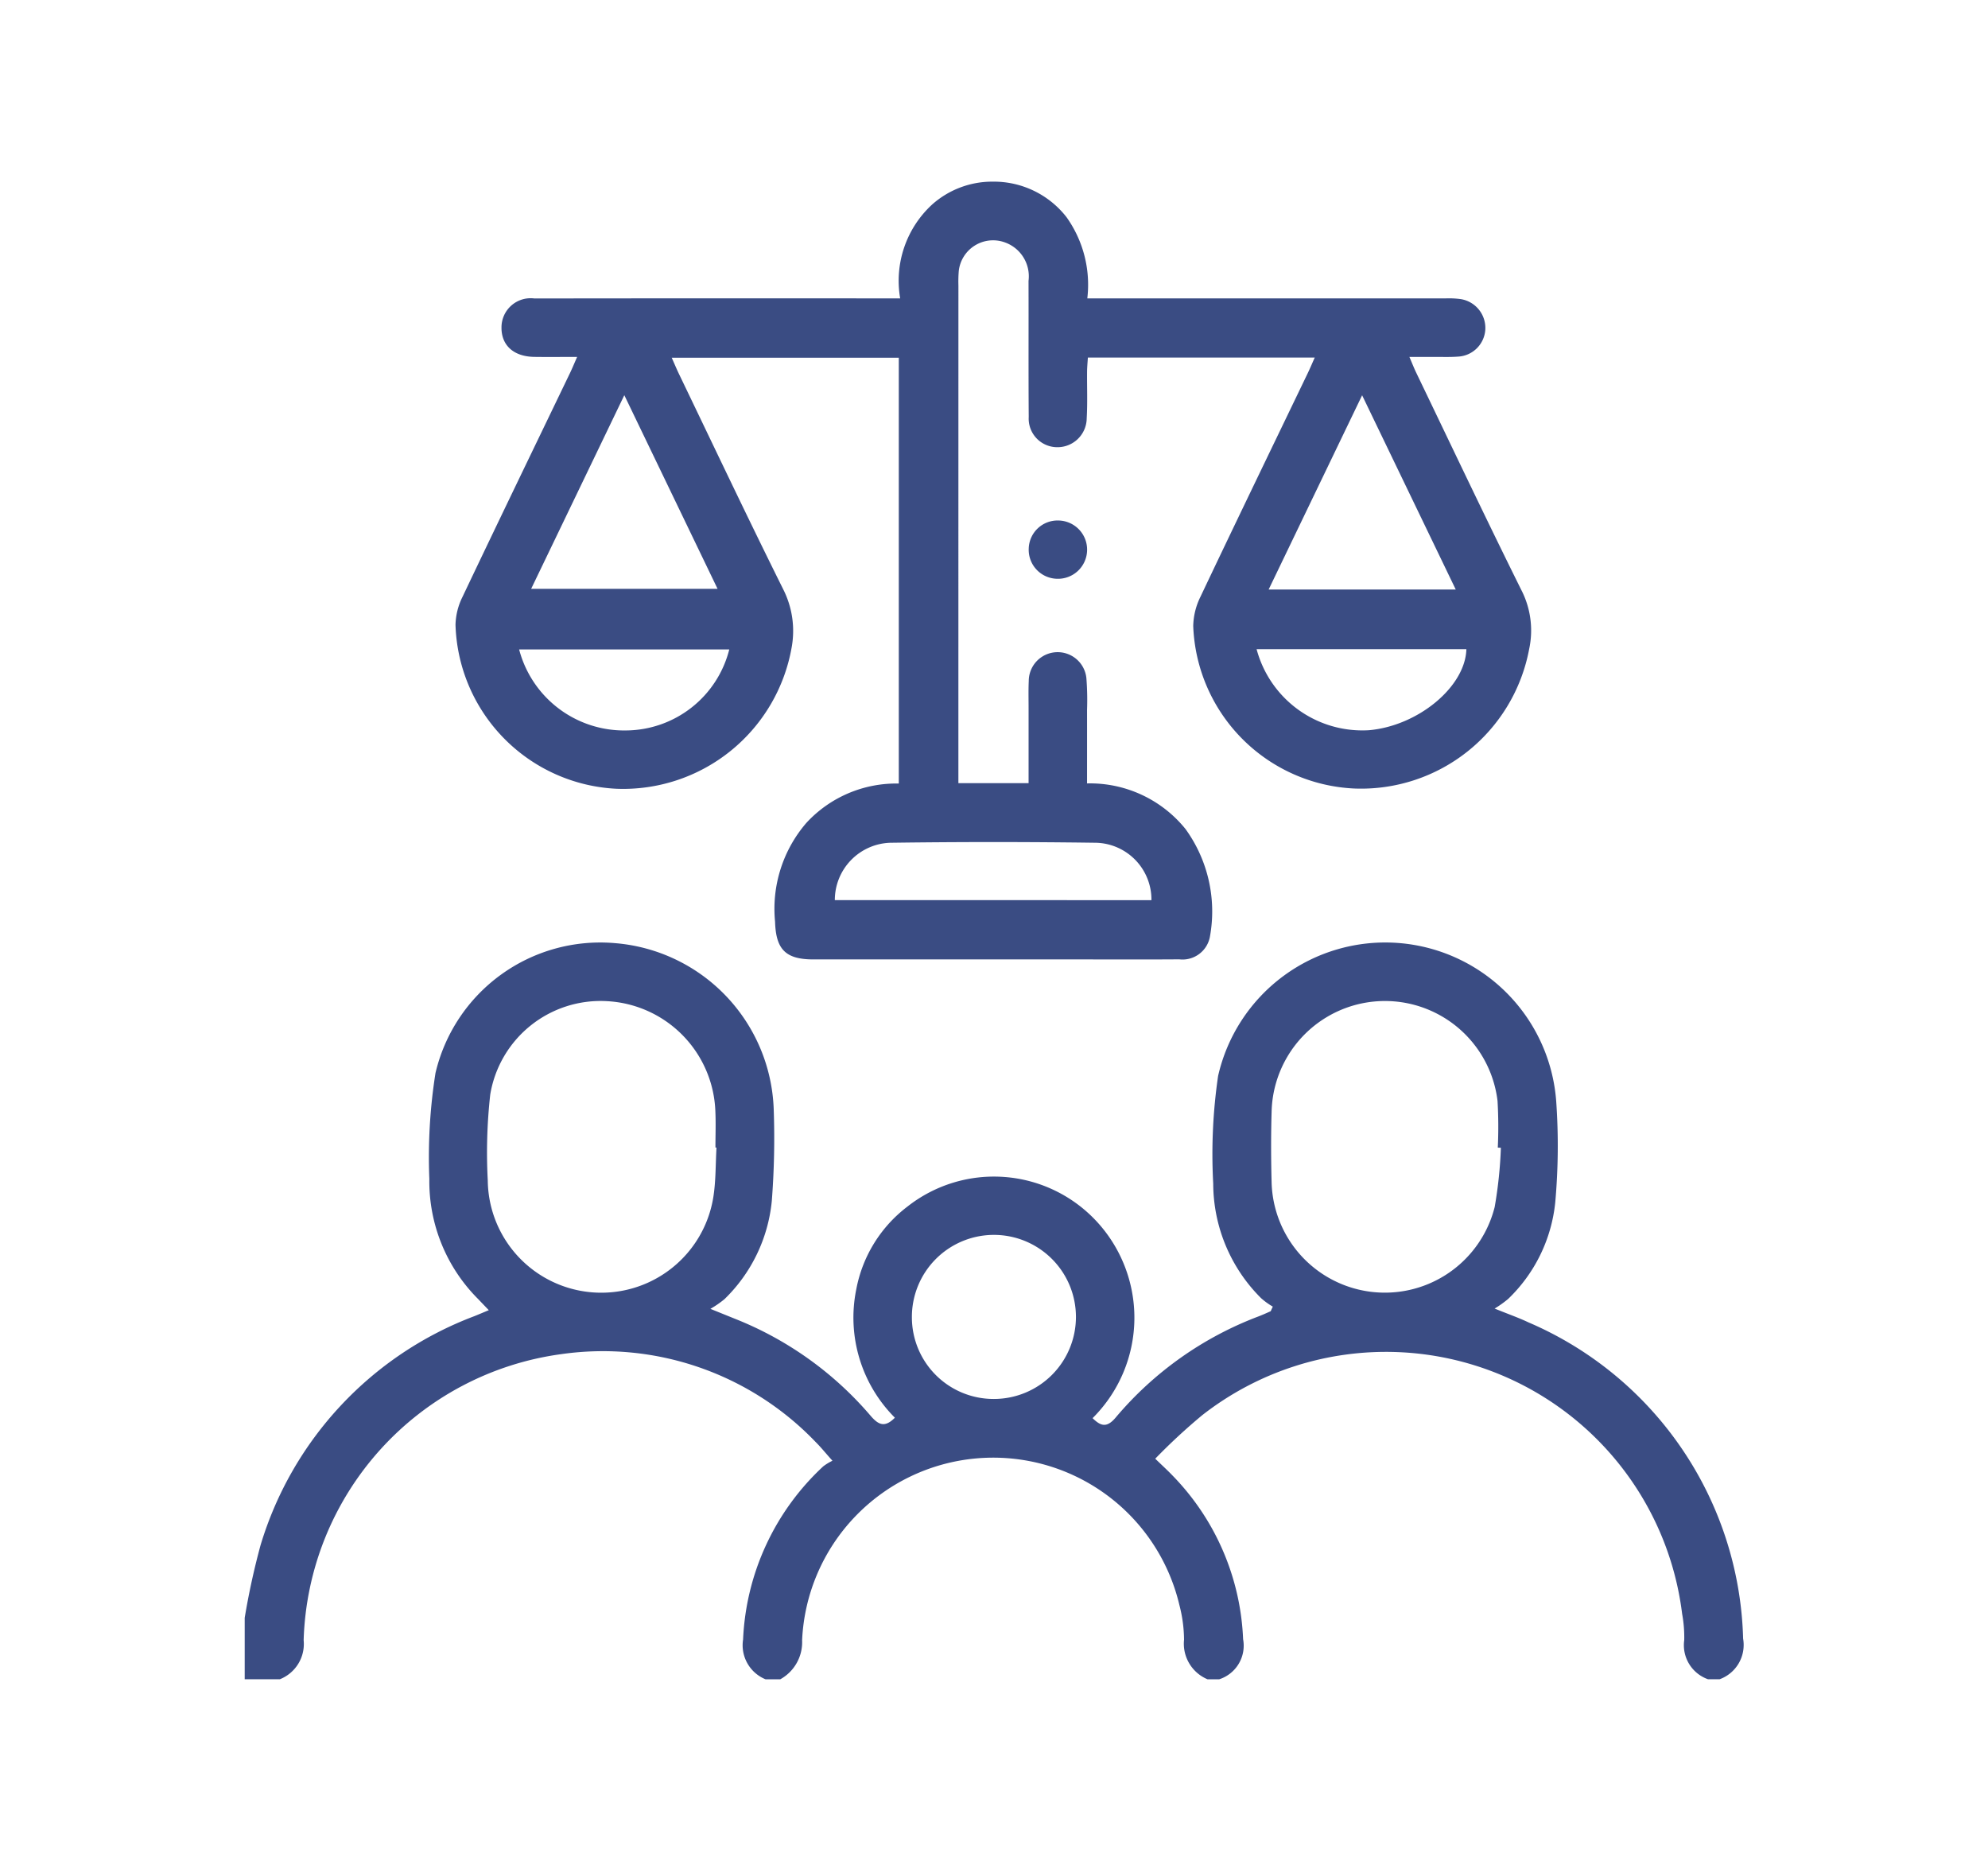
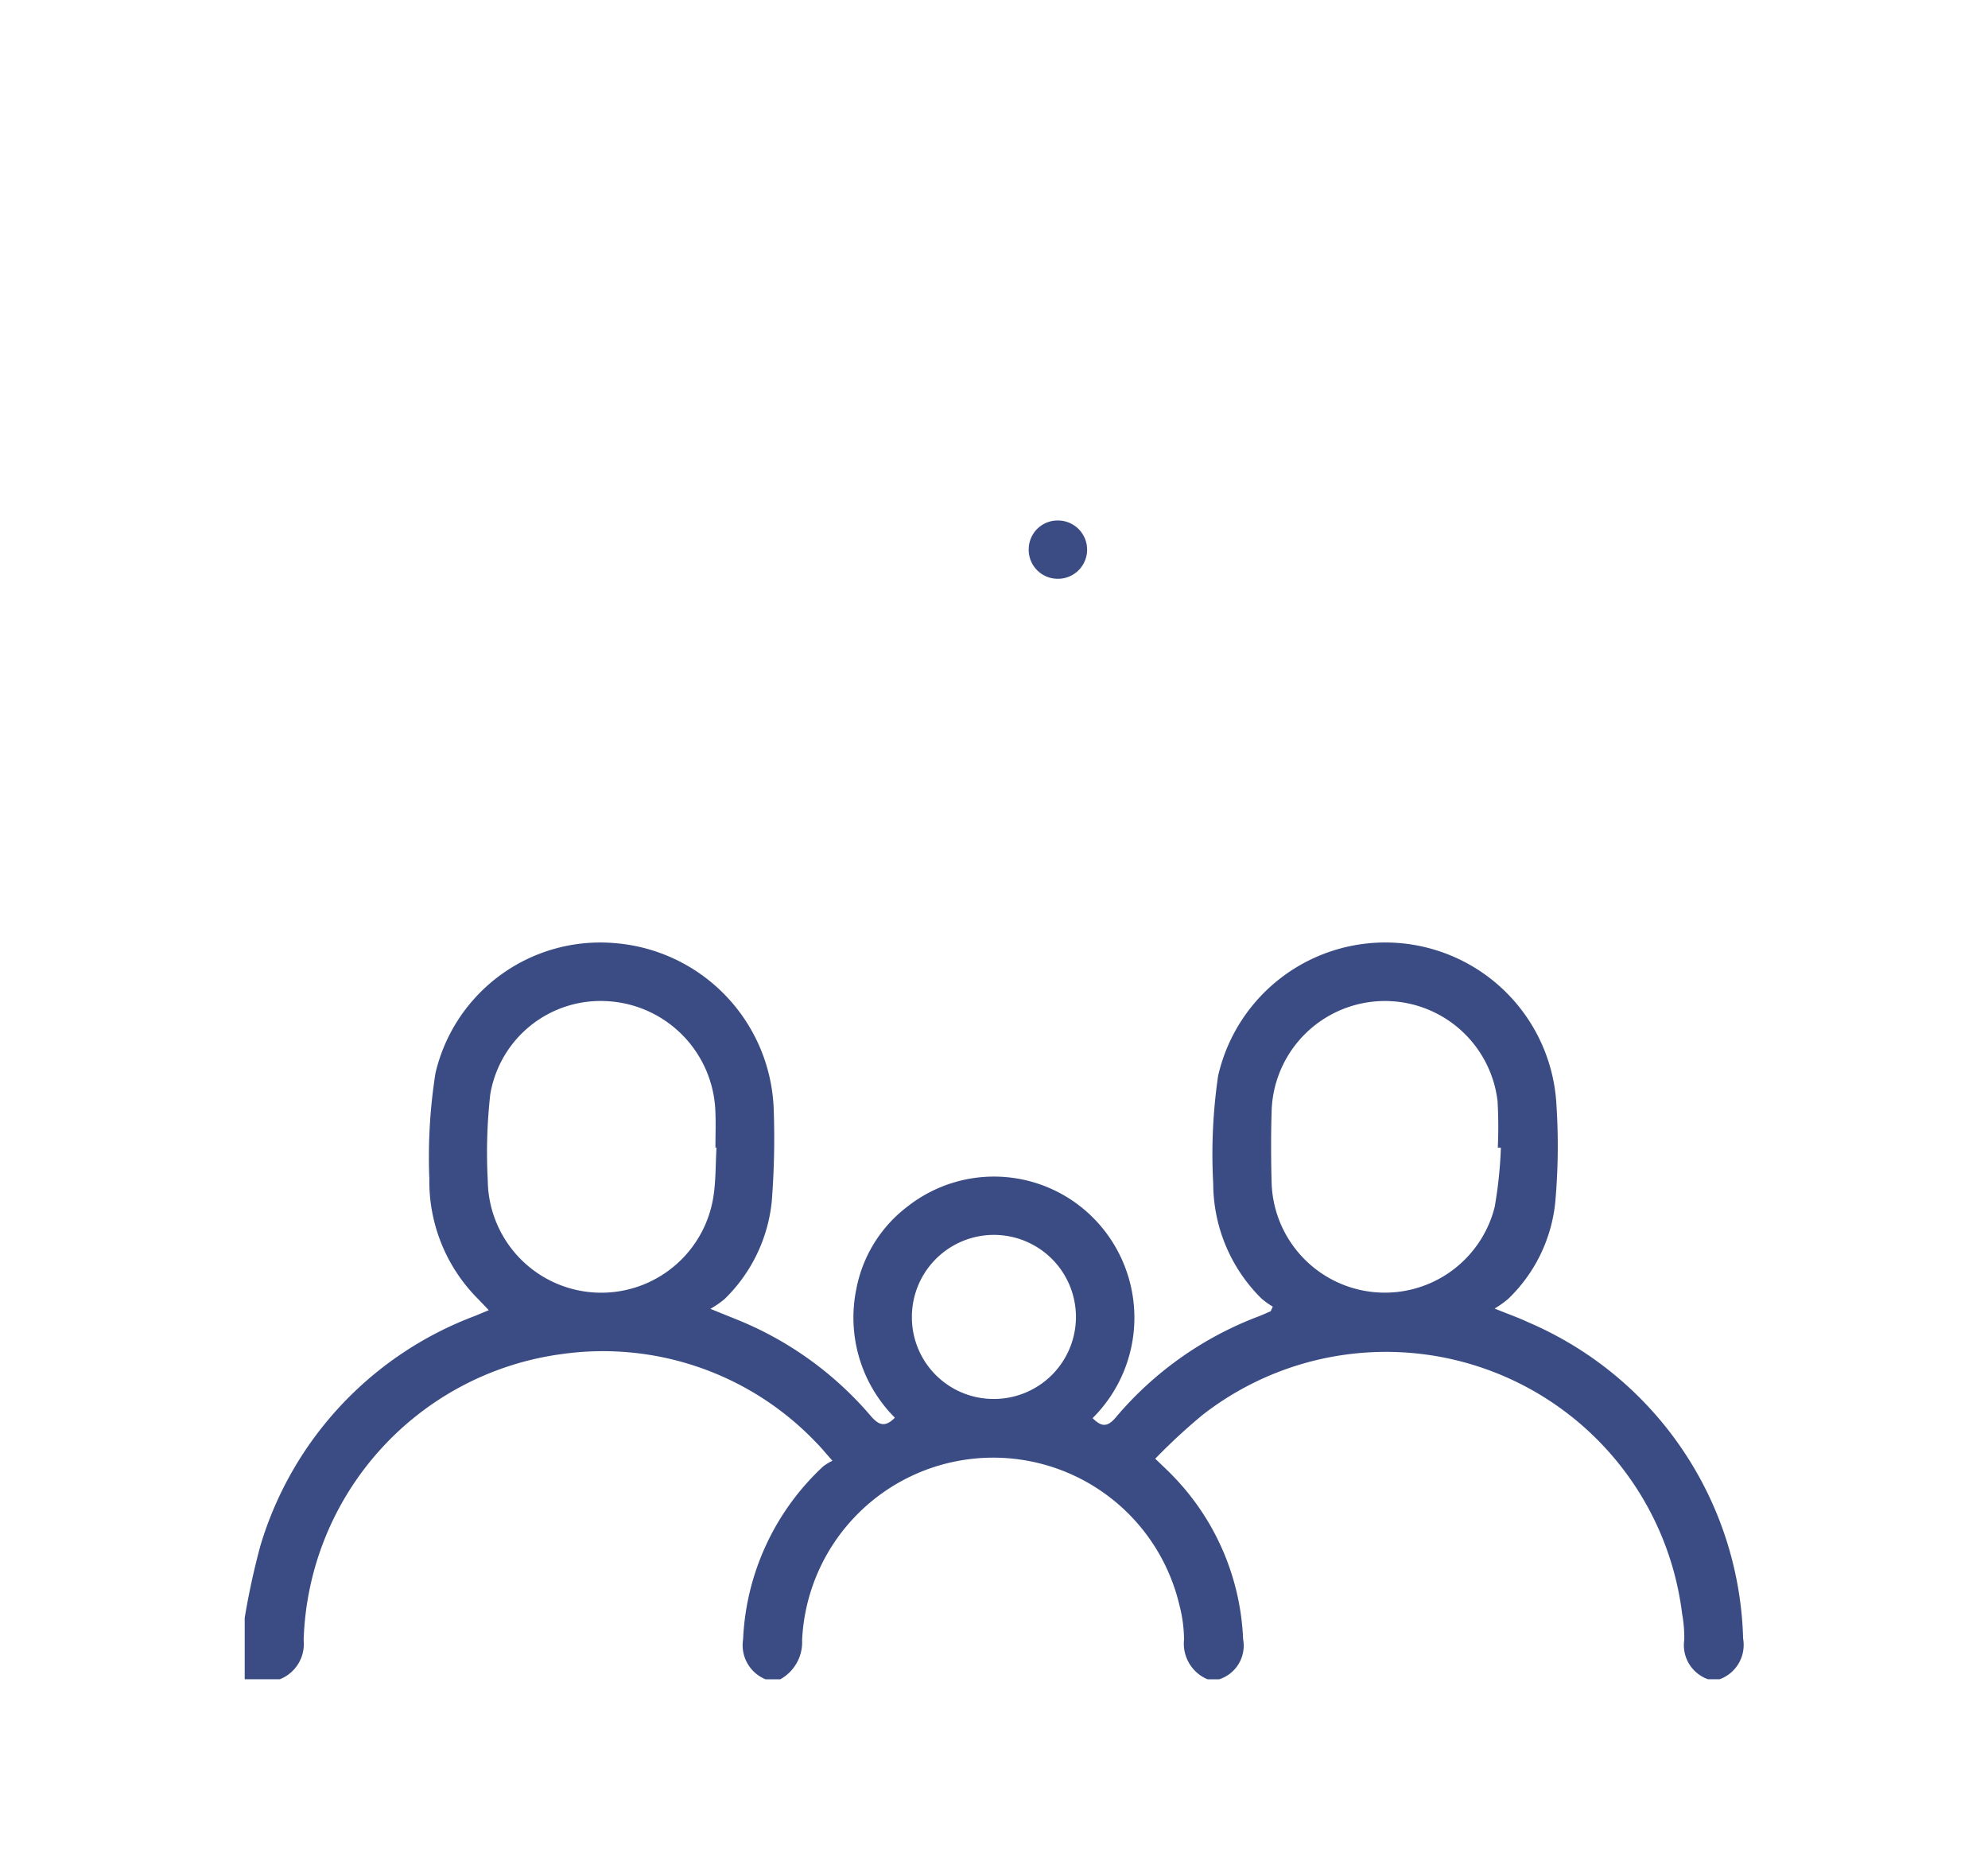
<svg xmlns="http://www.w3.org/2000/svg" viewBox="0 0 70.118 65.627">
  <defs>
    <style>.cls-1{fill:#3a4c83;}.cls-2{fill:none;}</style>
  </defs>
  <g id="Capa_2" data-name="Capa 2">
    <g id="Capa_1-2" data-name="Capa 1">
      <g id="dgEgF3">
        <path class="cls-1" d="M8.631,57.054a25.916,25.916,0,0,1,.558-2.558,12.461,12.461,0,0,1,7.54-8.079c.156-.063.311-.129.511-.212-.145-.152-.26-.271-.374-.391a5.866,5.866,0,0,1-1.723-4.233,19.039,19.039,0,0,1,.217-3.74,5.97,5.97,0,0,1,6.319-4.581,6.091,6.091,0,0,1,5.61,5.849,28.711,28.711,0,0,1-.067,3.245,5.575,5.575,0,0,1-1.667,3.46,3.476,3.476,0,0,1-.499.344c.402.163.638.258.873.353a12.204,12.204,0,0,1,4.776,3.416c.28.327.503.429.858.07a4.992,4.992,0,0,1-1.362-4.526,4.768,4.768,0,0,1,1.803-2.918,4.935,4.935,0,0,1,6.613.456,4.994,4.994,0,0,1-.081,7.004c.286.279.498.355.816-.023a12.249,12.249,0,0,1,5.038-3.566c.143-.055.283-.118.423-.18.012-.005.015-.03.08-.164a2.518,2.518,0,0,1-.416-.301,5.718,5.718,0,0,1-1.686-4.036,19.061,19.061,0,0,1,.172-3.798,6.046,6.046,0,0,1,11.926.901,22.388,22.388,0,0,1-.034,3.553A5.484,5.484,0,0,1,53.195,45.807a3.692,3.692,0,0,1-.479.341c.493.2.85.324,1.189.485a12.494,12.494,0,0,1,7.576,11.156,1.286,1.286,0,0,1-.827,1.431h-.413a1.273,1.273,0,0,1-.837-1.381,4.54,4.54,0,0,0-.074-.923,10.524,10.524,0,0,0-16.924-7.01A20.896,20.896,0,0,0,40.746,51.443c.256.248.434.41.6.583a8.773,8.773,0,0,1,2.499,5.782,1.245,1.245,0,0,1-.842,1.414h-.413a1.36,1.36,0,0,1-.828-1.397,4.952,4.952,0,0,0-.164-1.22,6.747,6.747,0,0,0-13.307,1.24,1.494,1.494,0,0,1-.772,1.378h-.516a1.296,1.296,0,0,1-.794-1.403,8.854,8.854,0,0,1,2.827-6.107,1.854,1.854,0,0,1,.325-.198c-.252-.282-.413-.483-.595-.663A10.384,10.384,0,0,0,19.807,47.754a10.5,10.5,0,0,0-9.097,10.088,1.337,1.337,0,0,1-.84,1.379H8.631Zm44.306-16.576-.109-.006a15.72,15.72,0,0,0-.009-1.646,3.999,3.999,0,0,0-7.967.329c-.026.841-.024,1.684-.002,2.525a3.995,3.995,0,0,0,7.868.888A15.229,15.229,0,0,0,52.937,40.478ZM25.271,40.471l-.037-.002c0-.429.017-.86-.003-1.288a4.037,4.037,0,0,0-3.826-3.874,3.944,3.944,0,0,0-4.114,3.294,18.514,18.514,0,0,0-.087,3.032,4.003,4.003,0,0,0,7.956.582C25.251,41.642,25.237,41.053,25.271,40.471Zm9.787,8.865a2.893,2.893,0,1,0-2.895-2.87A2.88,2.88,0,0,0,35.058,49.336Z" />
-         <path class="cls-1" d="M38.341,27.628a4.331,4.331,0,0,1,3.476,1.613,4.958,4.958,0,0,1,.862,3.768.983.983,0,0,1-1.088.823c-1.187.009-2.374.003-3.561.003q-4.671 0-9.341-0c-.984-0-1.323-.355-1.352-1.331a4.638,4.638,0,0,1,1.108-3.488,4.309,4.309,0,0,1,3.256-1.383V12.616H23.692c.094.209.17.393.256.572,1.222,2.538,2.427,5.084,3.682,7.605a3.248,3.248,0,0,1,.292,2.04,6.036,6.036,0,0,1-6.173,4.984,5.97,5.97,0,0,1-5.683-5.783,2.328,2.328,0,0,1,.244-.979c1.253-2.637,2.526-5.265,3.792-7.895.079-.163.147-.331.254-.573-.561,0-1.036.006-1.512-.001-.724-.011-1.158-.403-1.156-1.03a1.028,1.028,0,0,1,1.163-1.03q6.116-.008,12.231-.003h.668A3.652,3.652,0,0,1,32.883,7.207a3.188,3.188,0,0,1,2.126-.801A3.25,3.25,0,0,1,37.615,7.656,4.107,4.107,0,0,1,38.35,10.523h.65q5.987,0,11.973.001a3.042,3.042,0,0,1,.565.027,1.031,1.031,0,0,1,.85,1.072,1.017,1.017,0,0,1-.976.954c-.274.02-.55.009-.825.01-.271.001-.542 0-.877 0.0.096.223.163.394.242.559,1.244,2.584,2.471,5.177,3.748,7.745a3.119,3.119,0,0,1,.235,1.996,6.032,6.032,0,0,1-6.168,4.921,5.96,5.96,0,0,1-5.681-5.727,2.421,2.421,0,0,1,.251-1.028c1.251-2.638,2.524-5.266,3.79-7.897.079-.165.15-.334.245-.546H38.37c-.01.164-.026.327-.028.49-.005.55.019,1.102-.013,1.651A1.03,1.03,0,0,1,37.252,15.77a1.007,1.007,0,0,1-.968-1.065c-.012-1.6-.002-3.199-.007-4.799a1.27,1.27,0,0,0-.868-1.369,1.217,1.217,0,0,0-1.592,1.014,4.504,4.504,0,0,0-.013.515q-.001,8.488-.001,16.977v.576h2.476c0-.884-0-1.755 0-2.626 0-.327-.009-.654.006-.98a1.019,1.019,0,0,1,2.032-.105,9.77,9.77,0,0,1,.024,1.133C38.343,25.884,38.341,26.725,38.341,27.628Zm13.004-6.838L48.043,13.94l-3.297,6.85ZM22.02,13.937,18.734,20.766h6.575ZM40.612,31.745a2.005,2.005,0,0,0-1.947-2.024q-3.633-.05-7.267 0a2.021,2.021,0,0,0-1.953,2.023Zm3.709-8.851a3.86,3.86,0,0,0,3.959,2.858c1.733-.15,3.404-1.53,3.44-2.858Zm-26.011.009a3.828,3.828,0,0,0,3.777,2.857,3.781,3.781,0,0,0,3.635-2.857Z" />
        <path class="cls-1" d="M36.284,19.346a1.017,1.017,0,0,1,1.042-.99,1.028,1.028,0,1,1-.074,2.054A1.022,1.022,0,0,1,36.284,19.346Z" />
      </g>
-       <rect class="cls-2" width="70.118" height="65.627" />
    </g>
  </g>
</svg>